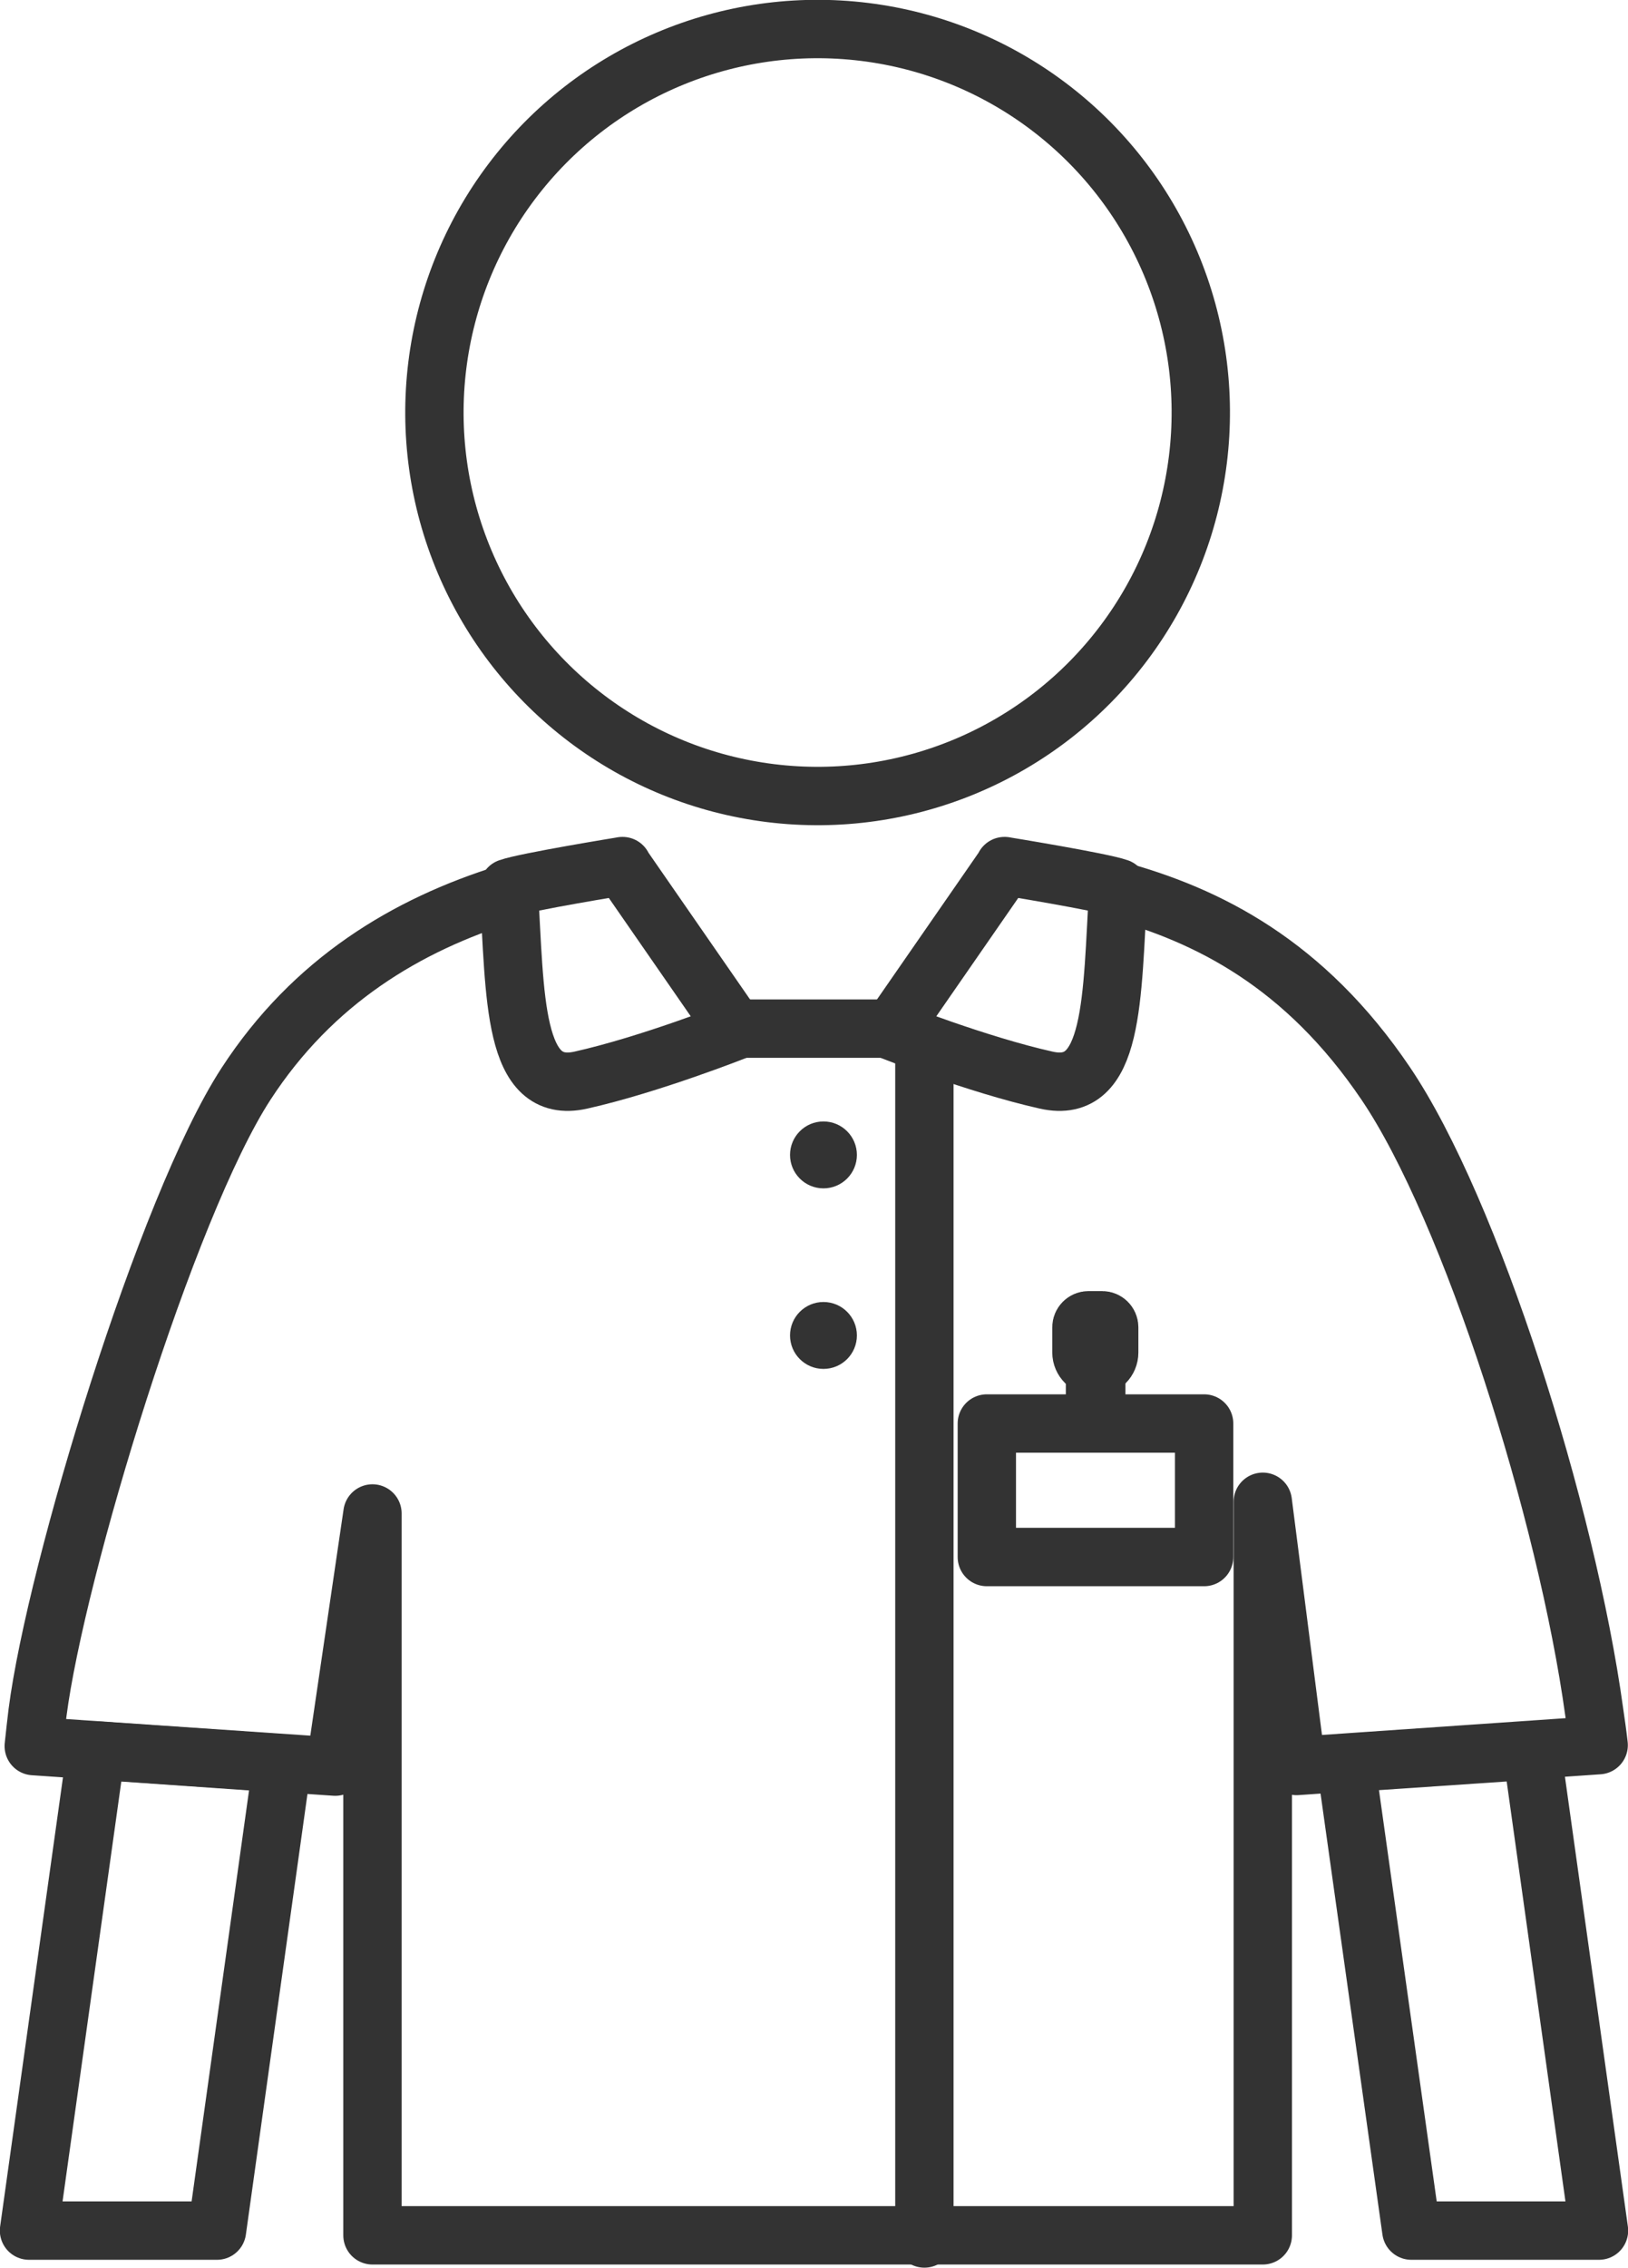
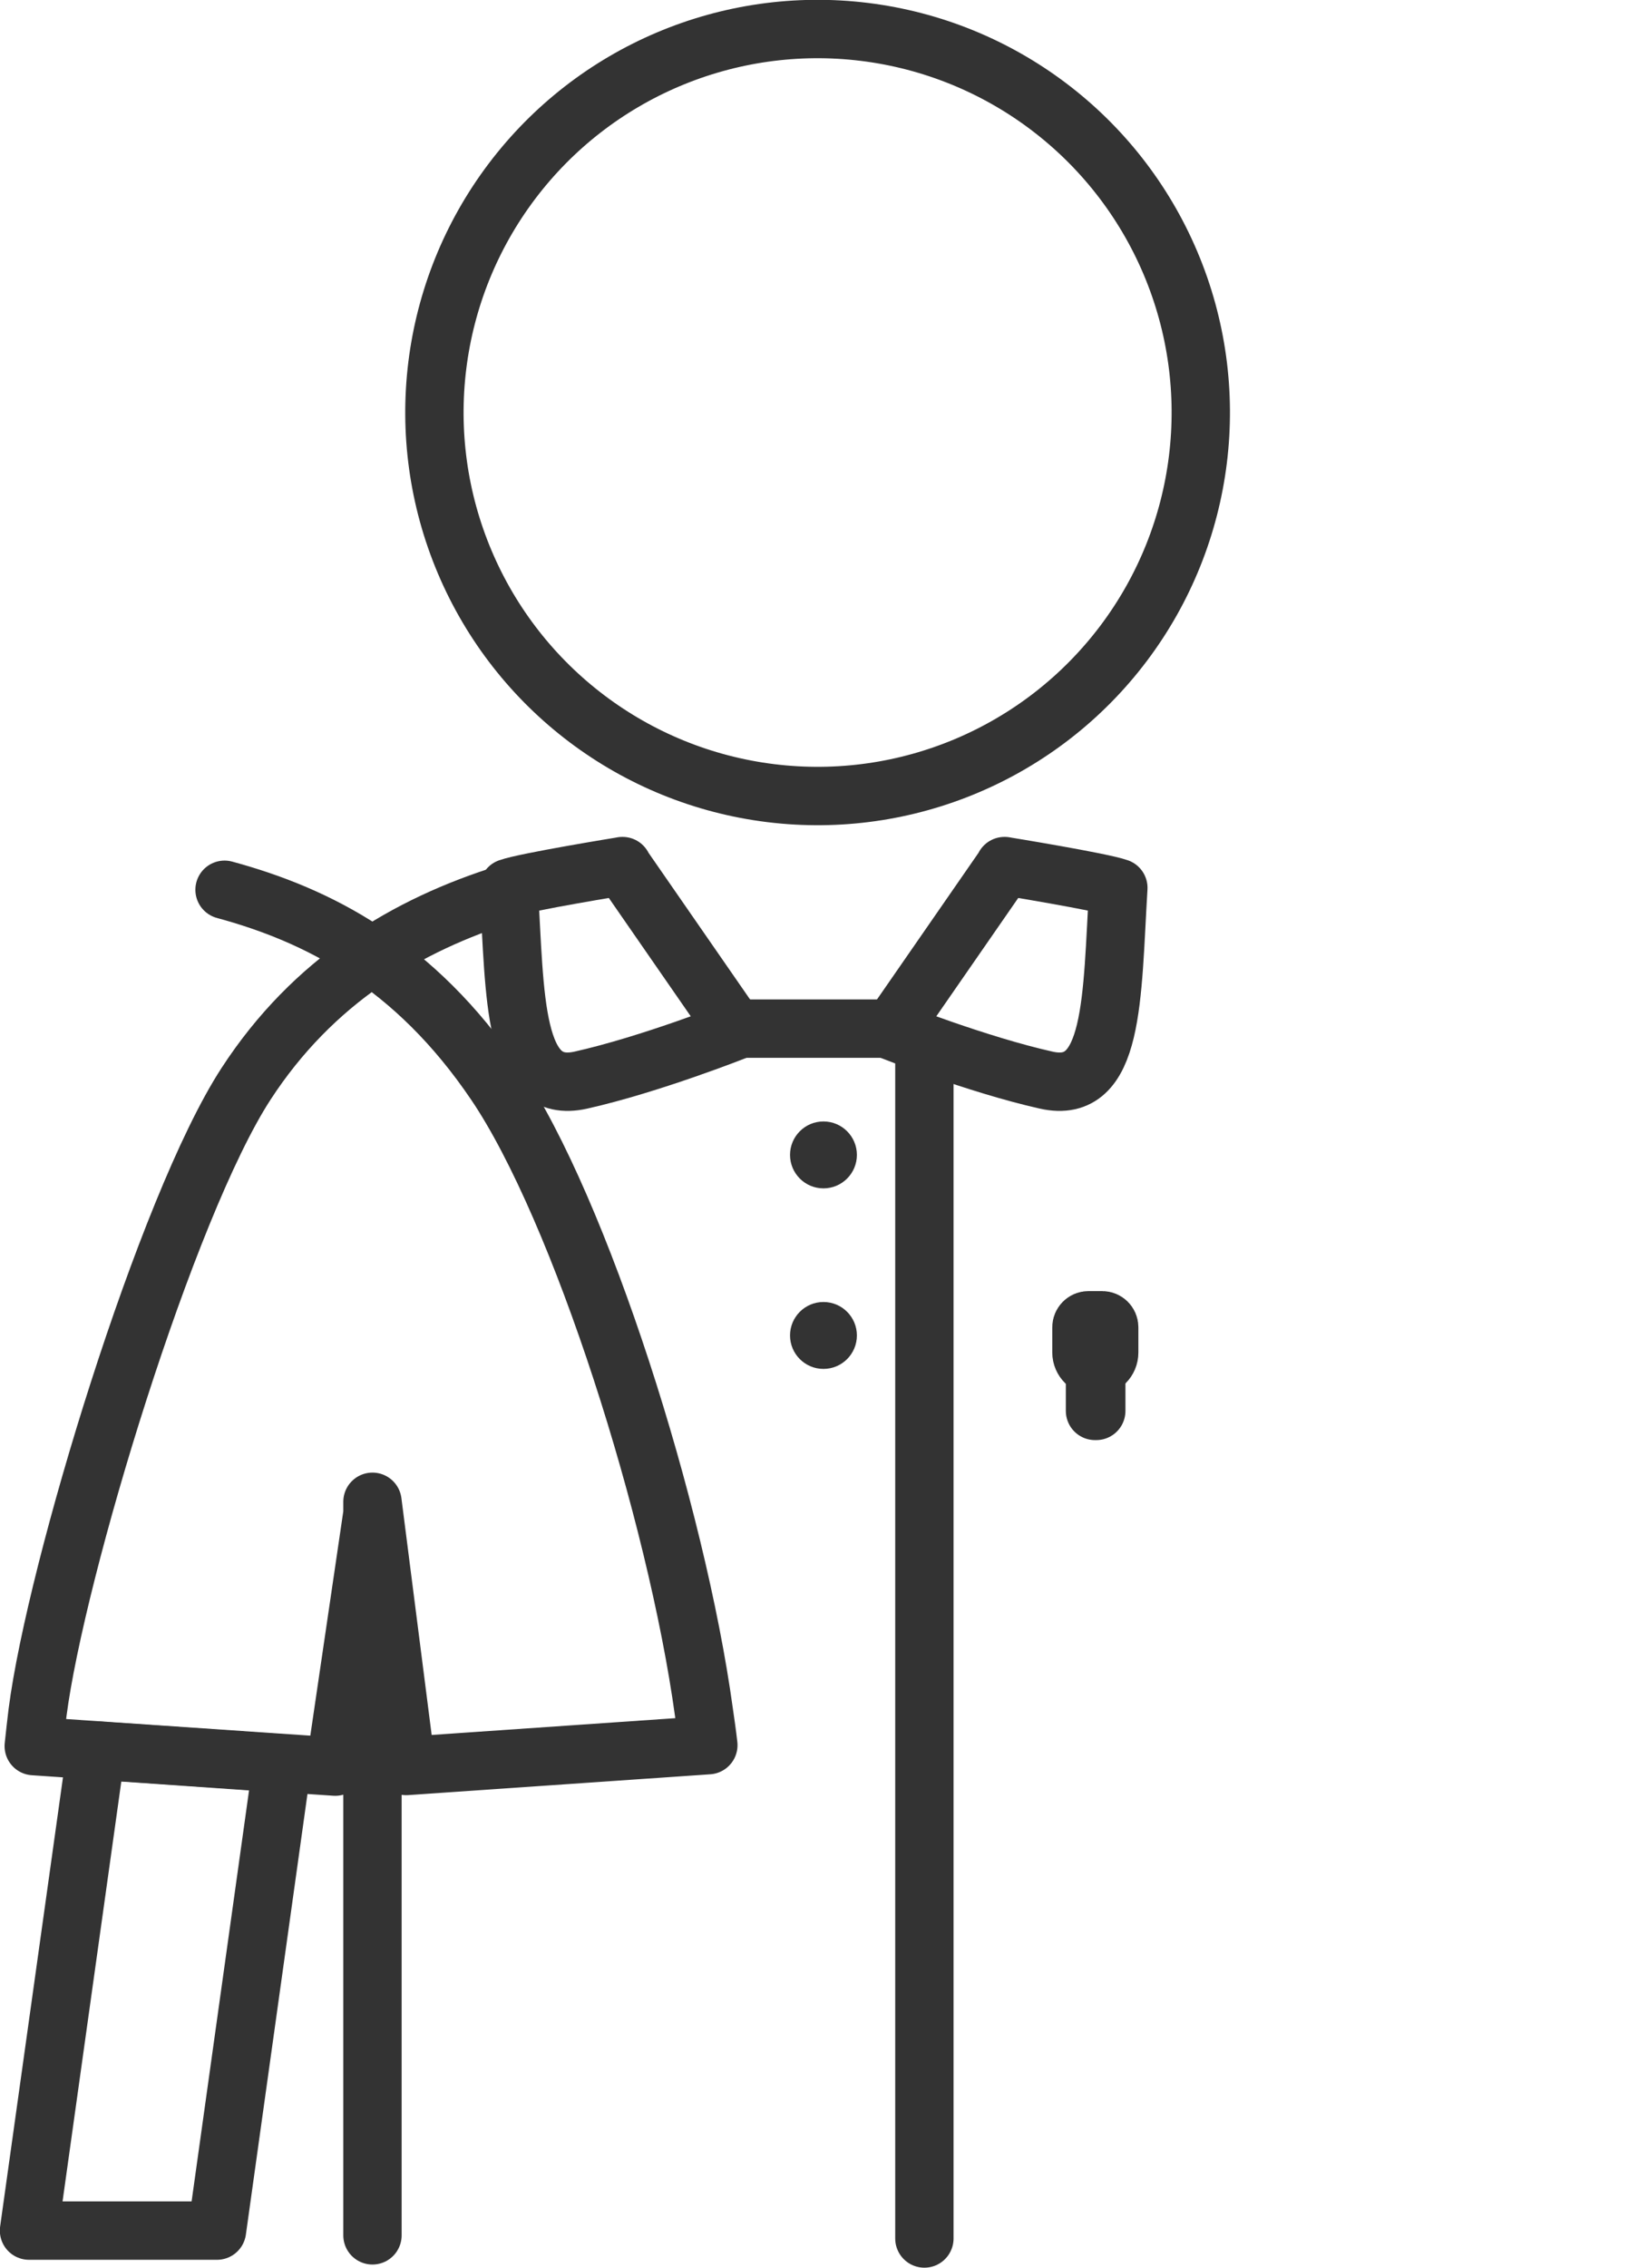
<svg xmlns="http://www.w3.org/2000/svg" id="_レイヤー_2" viewBox="0 0 51.62 71.85">
  <defs>
    <style>.cls-1{fill:none;stroke:#333;stroke-linecap:round;stroke-linejoin:round;stroke-width:1.85px;}.cls-2{fill:#333;}</style>
  </defs>
  <g id="_レイヤー_1-2">
-     <path class="cls-1" d="M16.08,28.31c-3.19.99-6.16,2.77-8.28,6.03-2.53,3.89-6.03,15.41-6.61,19.92-.04.33-.08.68-.12,1.06l9.56.65,1.18-8.02v22.87h28.23v-23.24l1.07,8.37,9.58-.66c-.04-.35-.09-.7-.14-1.04-.87-6.33-3.91-15.93-6.61-19.92-2.57-3.8-5.64-5.34-8.59-6.14" />
-     <polygon class="cls-1" points="48.57 55.46 42.67 55.86 44.75 70.67 50.7 70.67 48.57 55.46" />
+     <path class="cls-1" d="M16.08,28.31c-3.19.99-6.16,2.77-8.28,6.03-2.53,3.89-6.03,15.41-6.61,19.92-.04.33-.08.68-.12,1.06l9.56.65,1.18-8.02v22.87v-23.24l1.07,8.37,9.58-.66c-.04-.35-.09-.7-.14-1.04-.87-6.33-3.91-15.93-6.61-19.92-2.57-3.8-5.64-5.34-8.59-6.14" />
    <polygon class="cls-1" points="3.05 55.46 .92 70.67 6.88 70.67 8.95 55.87 3.05 55.46" />
    <circle class="cls-1" cx="25.93" cy="13.07" r="12.15" transform="translate(-3.05 11.15) rotate(-22.96)" />
    <path class="cls-1" d="M31.86,27.44l-3.61,5.21s2.73,1.08,4.92,1.57c2.17.49,2.08-2.62,2.29-6.09-.53-.19-3.61-.69-3.61-.69Z" />
    <path class="cls-1" d="M19.73,27.44l3.61,5.21s-2.73,1.08-4.92,1.57c-2.17.49-2.08-2.62-2.29-6.09.53-.19,3.61-.69,3.61-.69Z" />
    <circle class="cls-2" cx="26.11" cy="36.59" r="1.06" />
    <circle class="cls-2" cx="26.11" cy="42.31" r="1.06" />
-     <rect class="cls-1" x="31.29" y="45.1" width="6.89" height="4.23" />
    <rect class="cls-1" x="34.72" y="42.82" width=".04" height="1.88" />
    <path class="cls-1" d="M34.73,43.29h0c-.24,0-.44-.2-.44-.44v-.8c0-.12.1-.22.22-.22h.44c.12,0,.22.1.22.22v.8c0,.25-.2.45-.45.45Z" />
    <line class="cls-1" x1="22.96" y1="32.59" x2="28.64" y2="32.59" />
    <line class="cls-1" x1="29.31" y1="33.15" x2="29.31" y2="70.92" />
  </g>
</svg>